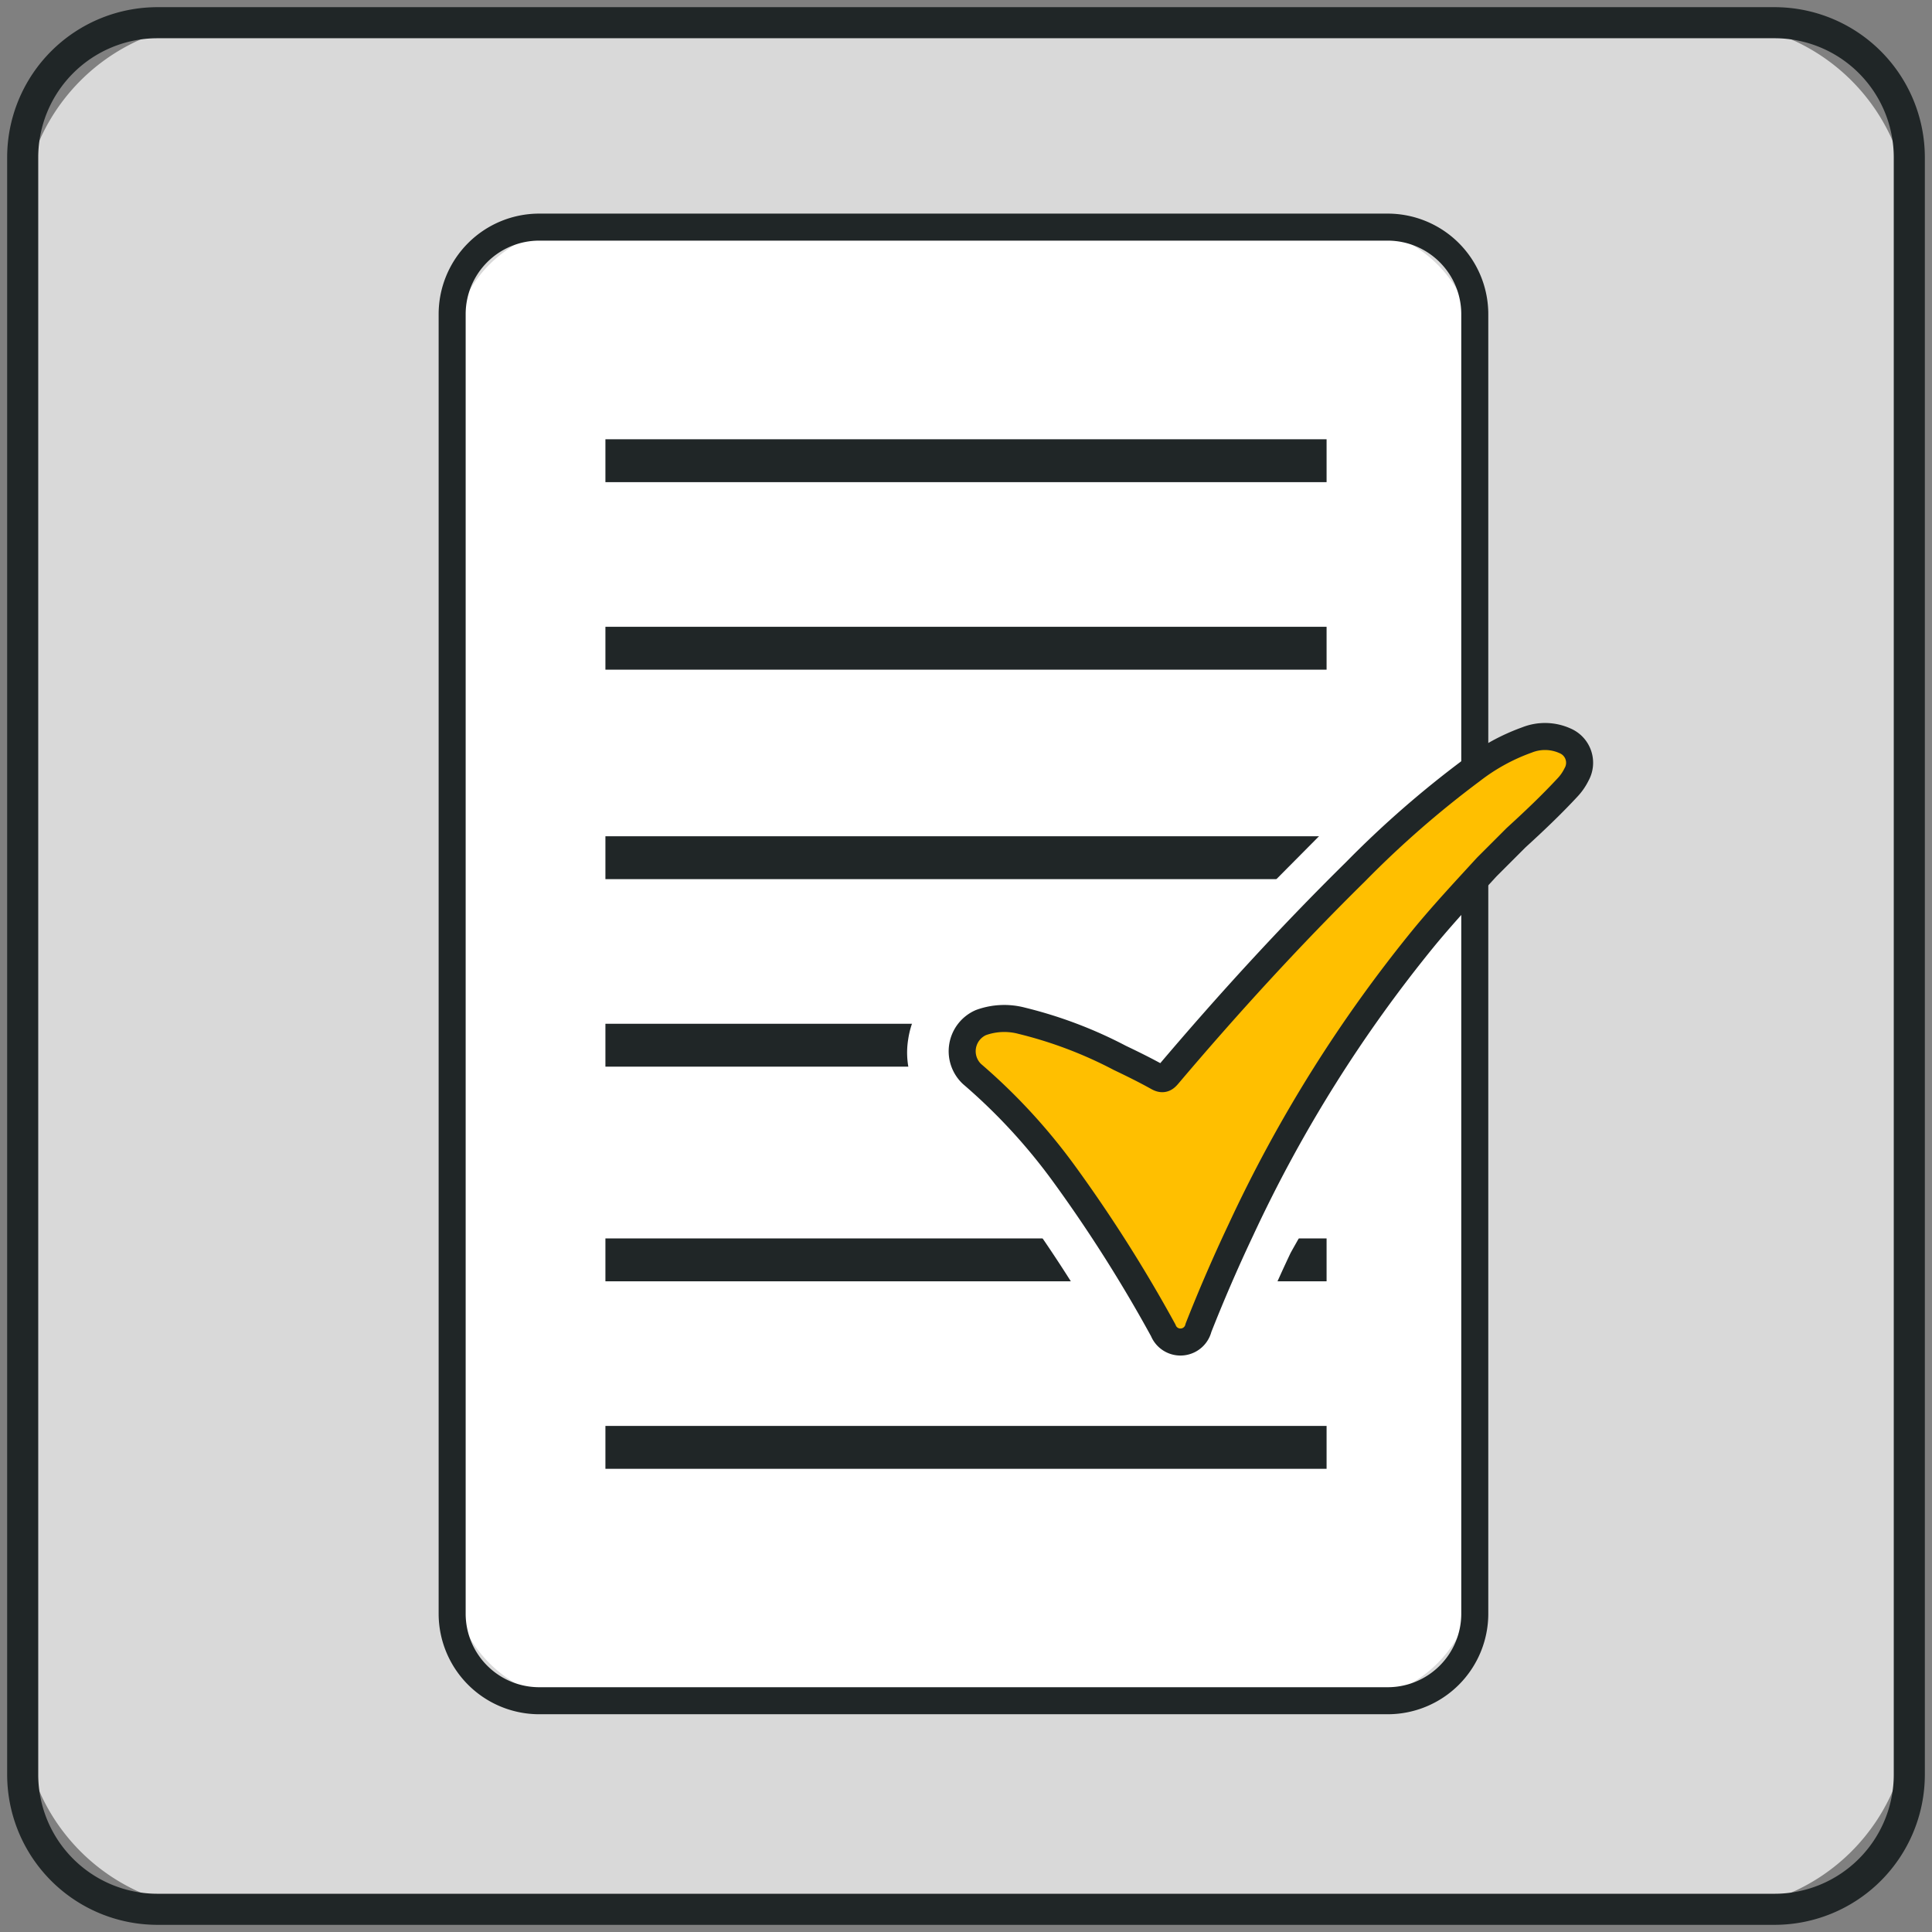
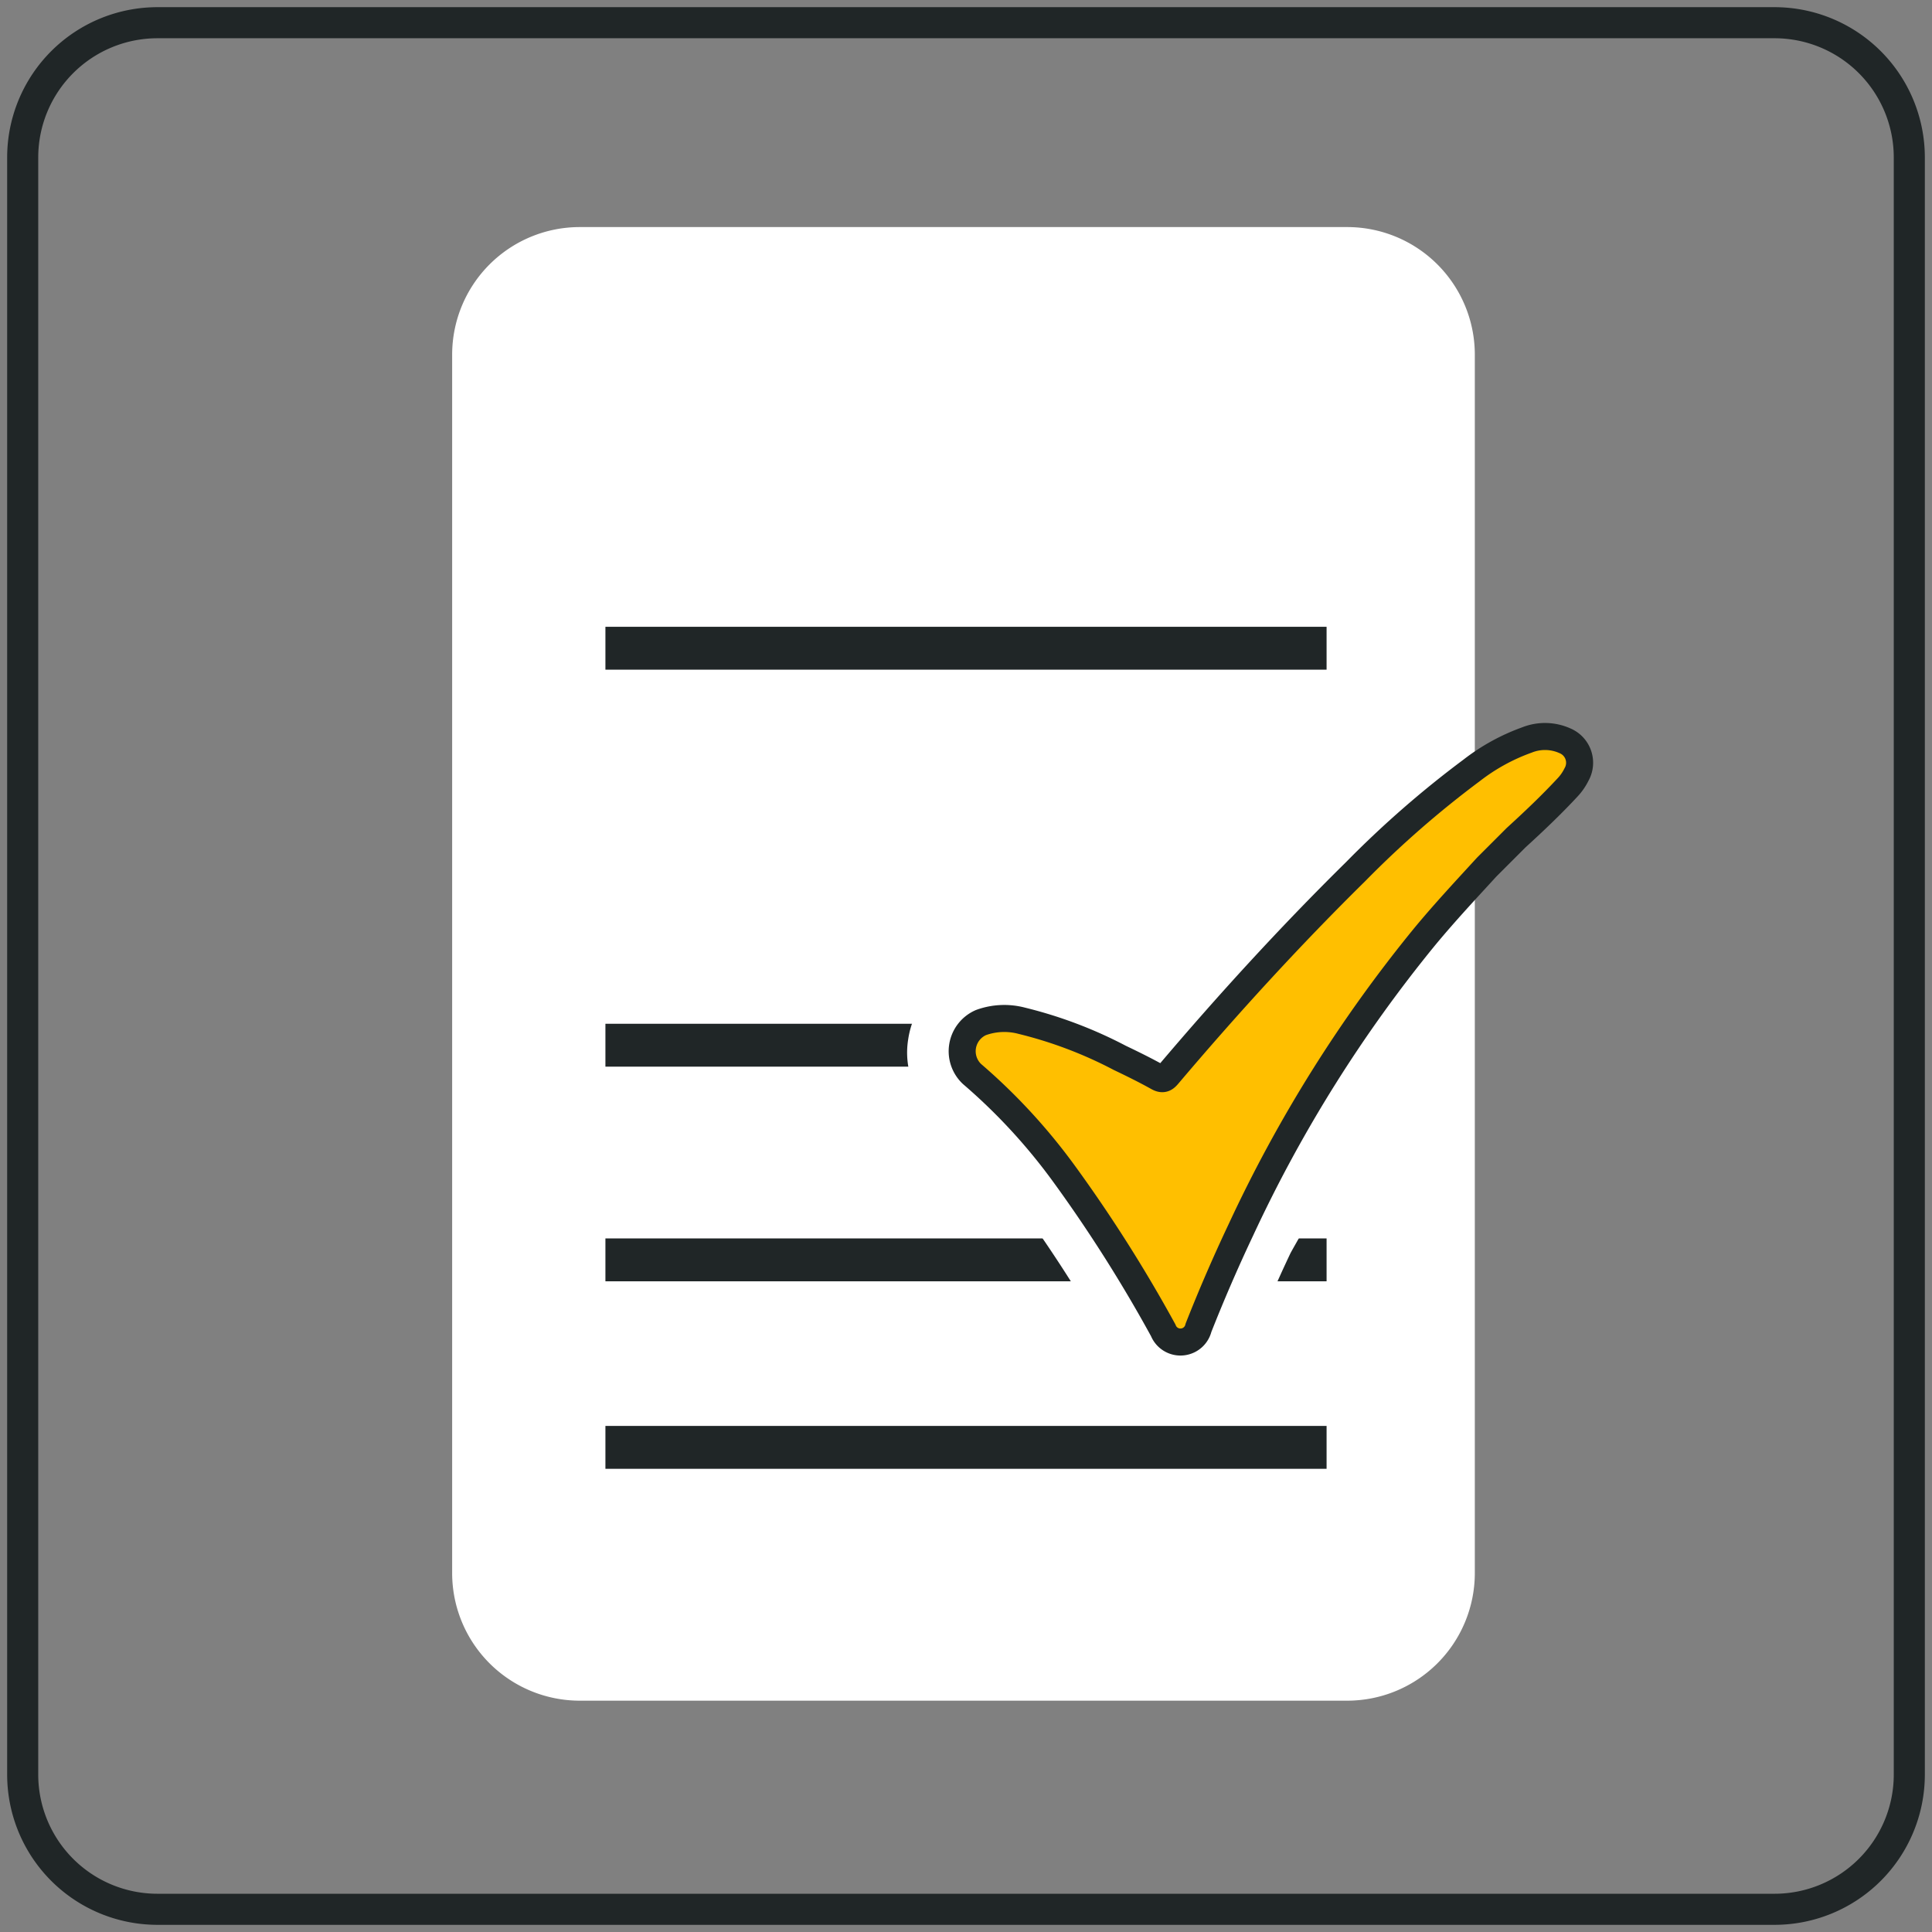
<svg xmlns="http://www.w3.org/2000/svg" id="Group_248" data-name="Group 248" width="143" height="143" viewBox="0 0 143 143">
  <rect x="0" y="0" width="143" height="143" fill="#808080" stroke="none" />
  <defs>
    <clipPath id="clip-path">
      <rect id="Rectangle_223" data-name="Rectangle 223" width="143" height="143" fill="none" />
    </clipPath>
    <clipPath id="clip-path-2">
      <rect id="Rectangle_222" data-name="Rectangle 222" width="142.999" height="142.999" fill="none" />
    </clipPath>
    <clipPath id="clip-path-3">
      <rect id="Rectangle_213" data-name="Rectangle 213" width="139.639" height="139.639" fill="none" />
    </clipPath>
  </defs>
  <g id="Group_253" data-name="Group 253" clip-path="url(#clip-path)">
    <g id="Group_252" data-name="Group 252" transform="translate(0 0.001)">
      <g id="Group_251" data-name="Group 251" clip-path="url(#clip-path-2)">
        <g id="Group_250" data-name="Group 250" transform="translate(1.68 1.68)" opacity="0.7">
          <g id="Group_249" data-name="Group 249">
            <g id="Group_248-2" data-name="Group 248" clip-path="url(#clip-path-3)">
-               <path id="Path_394" data-name="Path 394" d="M15.726,1.15H126.213A14.62,14.62,0,0,1,140.79,15.726V126.213a14.618,14.618,0,0,1-14.576,14.575H15.726A14.618,14.618,0,0,1,1.15,126.213V15.726A14.62,14.62,0,0,1,15.726,1.15" transform="translate(-1.15 -1.15)" fill="#fff" fill-rule="evenodd" />
-             </g>
+               </g>
          </g>
        </g>
        <path id="Rectangle_214" data-name="Rectangle 214" d="M9.975,0h119.69a9.975,9.975,0,0,1,9.975,9.975V129.664a9.974,9.974,0,0,1-9.974,9.974H9.975A9.975,9.975,0,0,1,0,129.663V9.975A9.975,9.975,0,0,1,9.975,0Z" transform="translate(1.68 1.68)" fill="none" stroke="#202627" stroke-miterlimit="22.926" stroke-width="2.3" />
        <path id="Path_395" data-name="Path 395" d="M32.32,11.5H89.176a9.447,9.447,0,0,1,9.42,9.418v90.235a9.447,9.447,0,0,1-9.42,9.418H32.32a9.445,9.445,0,0,1-9.418-9.418V20.922A9.445,9.445,0,0,1,32.32,11.5" transform="translate(10.565 5.306)" fill="#fff" fill-rule="evenodd" />
-         <path id="Rectangle_215" data-name="Rectangle 215" d="M6.445,0h62.8a6.446,6.446,0,0,1,6.446,6.446v96.18a6.445,6.445,0,0,1-6.445,6.445H6.445A6.445,6.445,0,0,1,0,102.626V6.445A6.445,6.445,0,0,1,6.445,0Z" transform="translate(33.467 16.81)" fill="none" stroke="#202627" stroke-linejoin="round" stroke-width="2" />
-         <rect id="Rectangle_216" data-name="Rectangle 216" width="53.378" height="3.174" transform="translate(44.811 32.512)" fill="#202627" />
        <rect id="Rectangle_217" data-name="Rectangle 217" width="53.378" height="3.174" transform="translate(44.811 46.392)" fill="#202627" />
-         <rect id="Rectangle_218" data-name="Rectangle 218" width="57.762" height="3.174" transform="translate(44.811 61.896)" fill="#202627" />
        <rect id="Rectangle_219" data-name="Rectangle 219" width="57.762" height="3.174" transform="translate(44.811 75.775)" fill="#202627" />
        <rect id="Rectangle_220" data-name="Rectangle 220" width="53.378" height="3.174" transform="translate(44.811 91.663)" fill="#202627" />
        <rect id="Rectangle_221" data-name="Rectangle 221" width="53.378" height="3.174" transform="translate(44.811 105.541)" fill="#202627" />
        <path id="Path_396" data-name="Path 396" d="M66.157,84.568a5.443,5.443,0,0,1-4.78-2.92A103.607,103.607,0,0,0,54.322,70.5a38.8,38.8,0,0,0-6.164-6.707,6.108,6.108,0,0,1-2.132-5.69,6.435,6.435,0,0,1,3.87-4.99,9.035,9.035,0,0,1,5.347-.349,35.8,35.8,0,0,1,8.193,3.061c.161.076.324.155.5.238,3.376-3.908,10.4-10.843,13.717-14.223.789-.805,2.952,1.486,6.358-.967C85.5,39.8,79.94,50.733,78.736,52.19,73.93,58,86.712,49.625,83.823,57.18c-.142.371-9.332,16.4-9.509,16.771-1.092,2.31-2.11,4.664-3.029,7a5.412,5.412,0,0,1-4.559,3.59c-.194.019-.383.029-.568.029" transform="translate(21.196 18.818)" fill="#fff" />
        <path id="Path_397" data-name="Path 397" d="M82.982,52.111c1.467-1.773,3.035-3.453,4.588-5.148q1.085-1.085,2.171-2.171c1.309-1.194,2.594-2.411,3.8-3.71a3.886,3.886,0,0,0,.669-.962,1.762,1.762,0,0,0-.84-2.493,3.6,3.6,0,0,0-2.831-.064,14.846,14.846,0,0,0-4.093,2.252A74.107,74.107,0,0,0,77.869,47.3c-4.873,4.8-9.479,9.843-13.9,15.062-.229.27-.389.361-.747.161-.918-.513-1.865-.979-2.814-1.432a31.886,31.886,0,0,0-7.267-2.75,5.058,5.058,0,0,0-3.01.137,2.315,2.315,0,0,0-.662,3.807,43.246,43.246,0,0,1,6.813,7.387,107.082,107.082,0,0,1,7.339,11.582,1.371,1.371,0,0,0,2.61-.184q1.447-3.671,3.134-7.239A102.386,102.386,0,0,1,82.982,52.111" transform="translate(22.476 17.208)" fill="#ffbf00" />
        <path id="Path_398" data-name="Path 398" d="M82.982,52.111c1.467-1.773,3.035-3.453,4.588-5.148q1.085-1.085,2.171-2.171c1.309-1.194,2.594-2.411,3.8-3.71a3.886,3.886,0,0,0,.669-.962,1.762,1.762,0,0,0-.84-2.493,3.6,3.6,0,0,0-2.831-.064,14.846,14.846,0,0,0-4.093,2.252A74.107,74.107,0,0,0,77.869,47.3c-4.873,4.8-9.479,9.843-13.9,15.062-.229.27-.389.361-.747.161-.918-.513-1.865-.979-2.814-1.432a31.886,31.886,0,0,0-7.267-2.75,5.058,5.058,0,0,0-3.01.137,2.315,2.315,0,0,0-.662,3.807,43.246,43.246,0,0,1,6.813,7.387,107.082,107.082,0,0,1,7.339,11.582,1.371,1.371,0,0,0,2.61-.184q1.447-3.671,3.134-7.239A102.386,102.386,0,0,1,82.982,52.111Z" transform="translate(22.476 17.208)" fill="none" stroke="#202627" stroke-linecap="round" stroke-linejoin="round" stroke-width="2" />
      </g>
    </g>
  </g>
</svg>